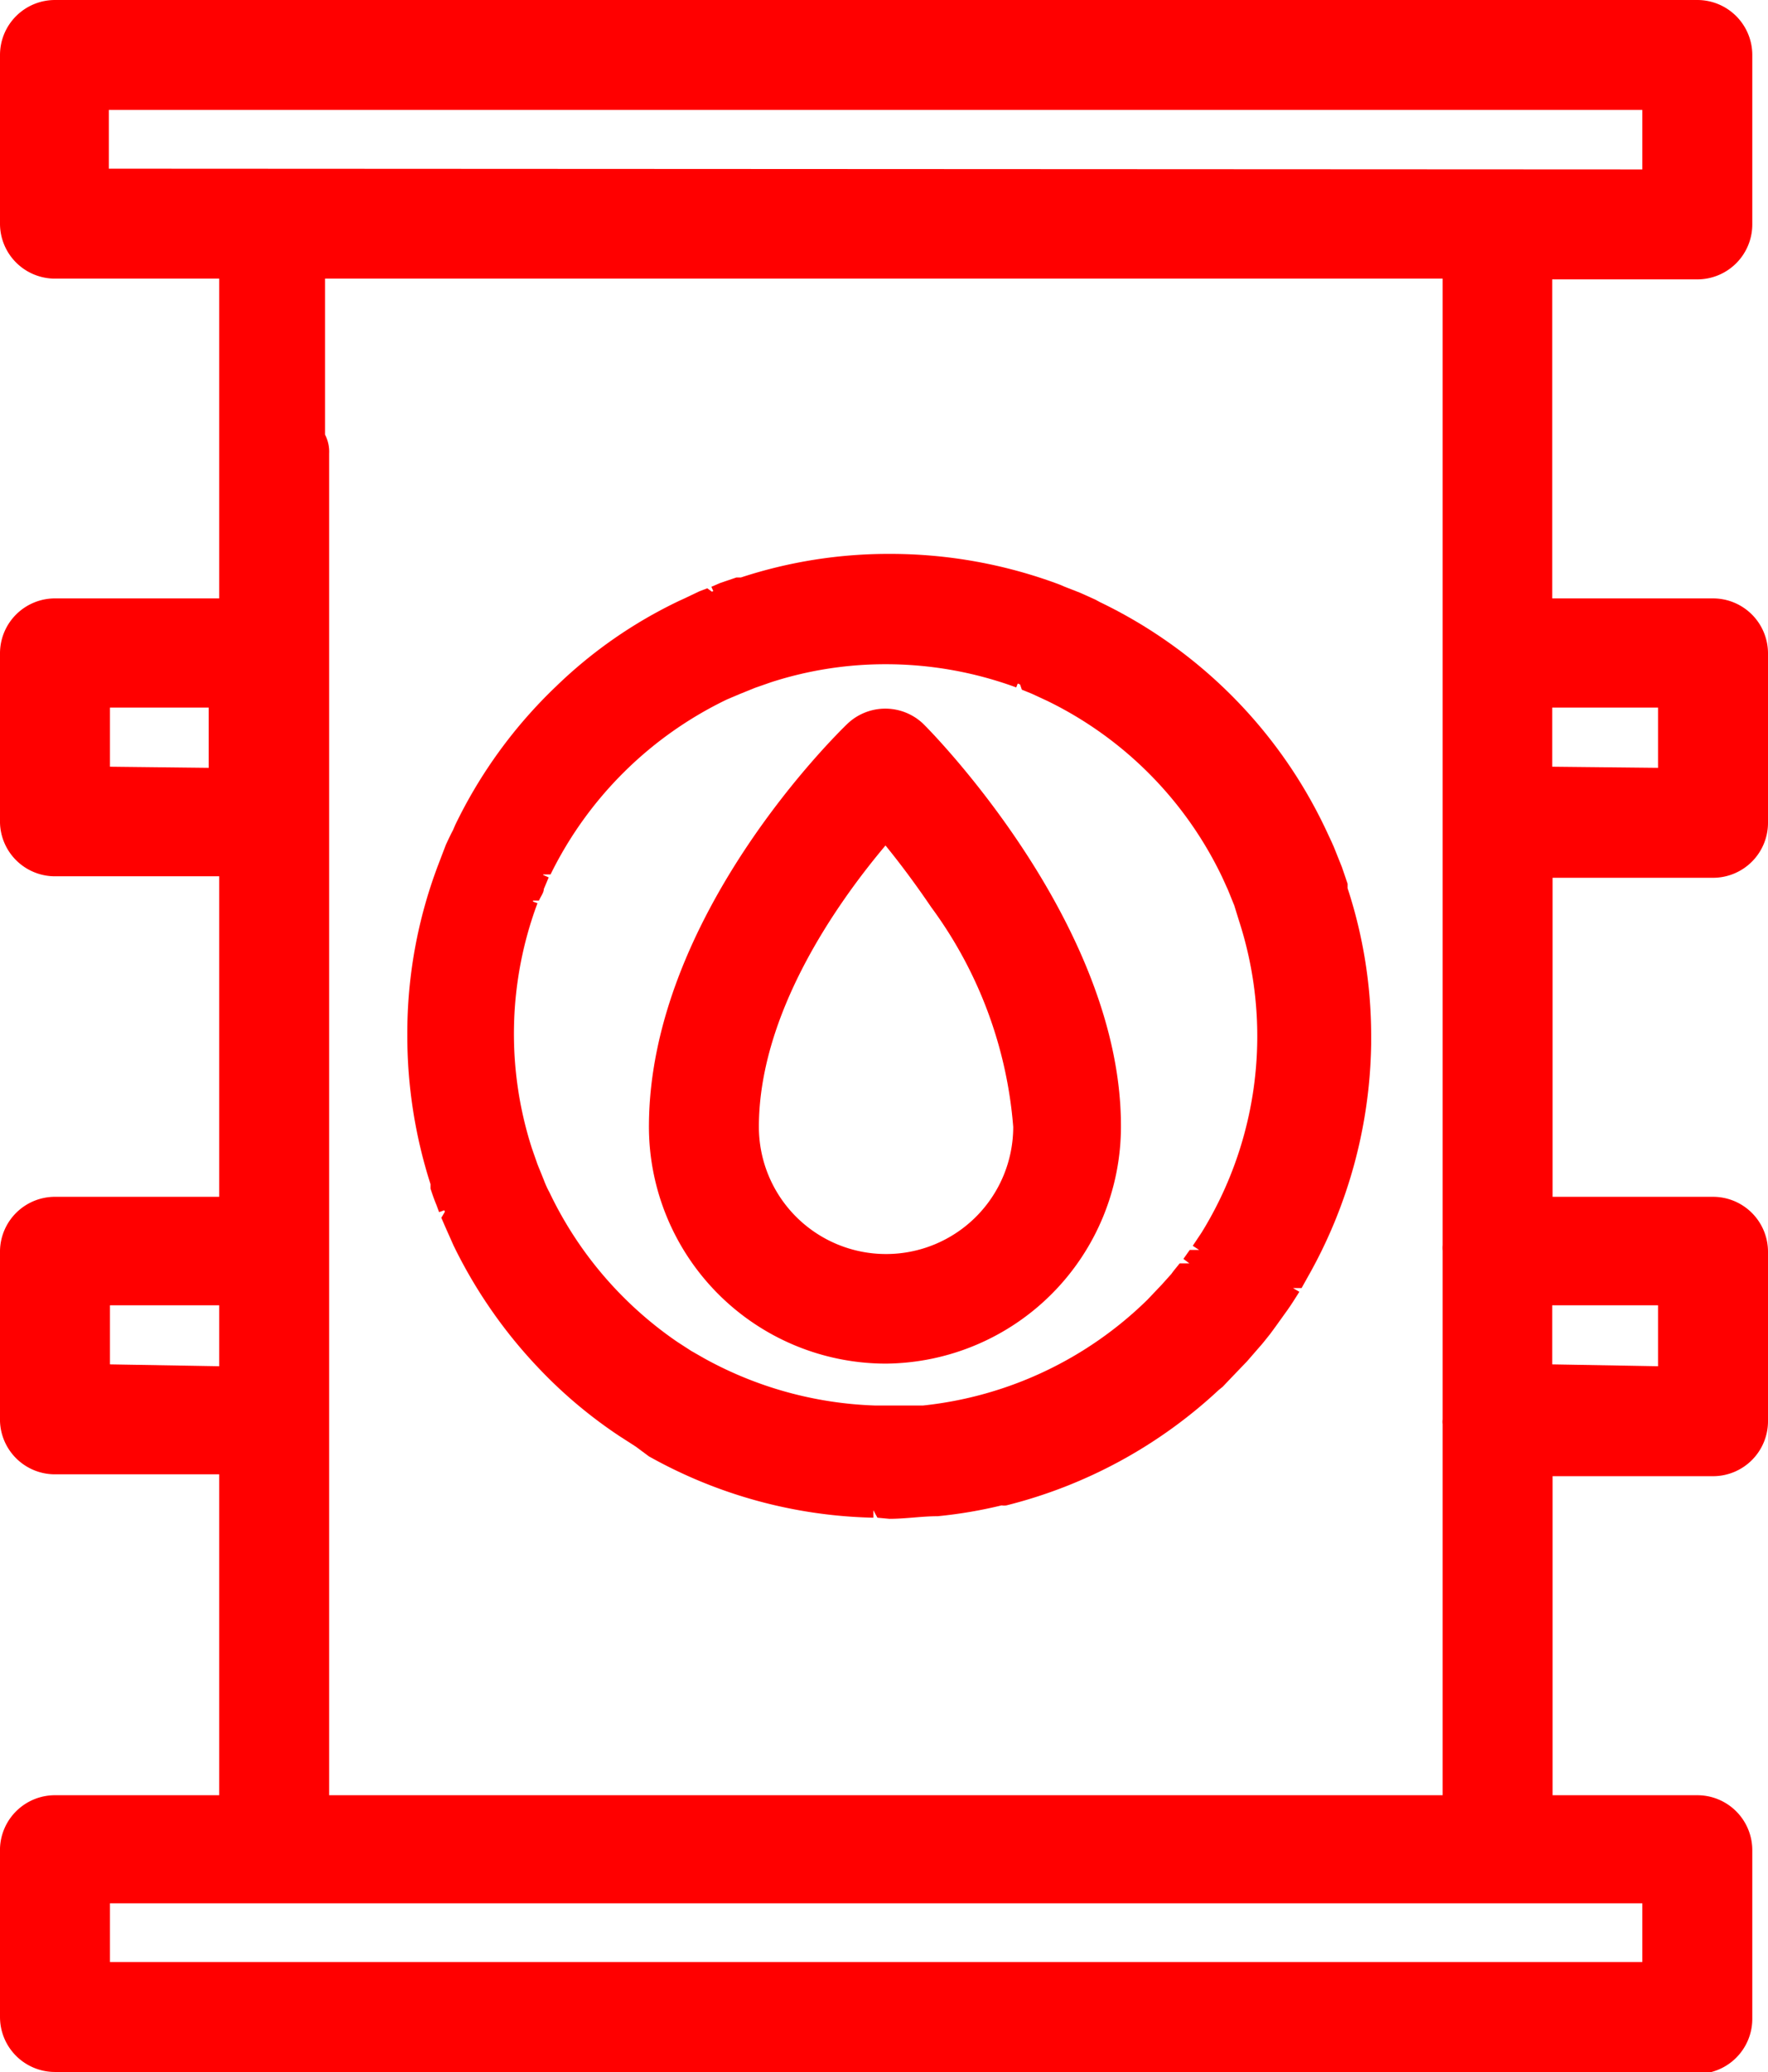
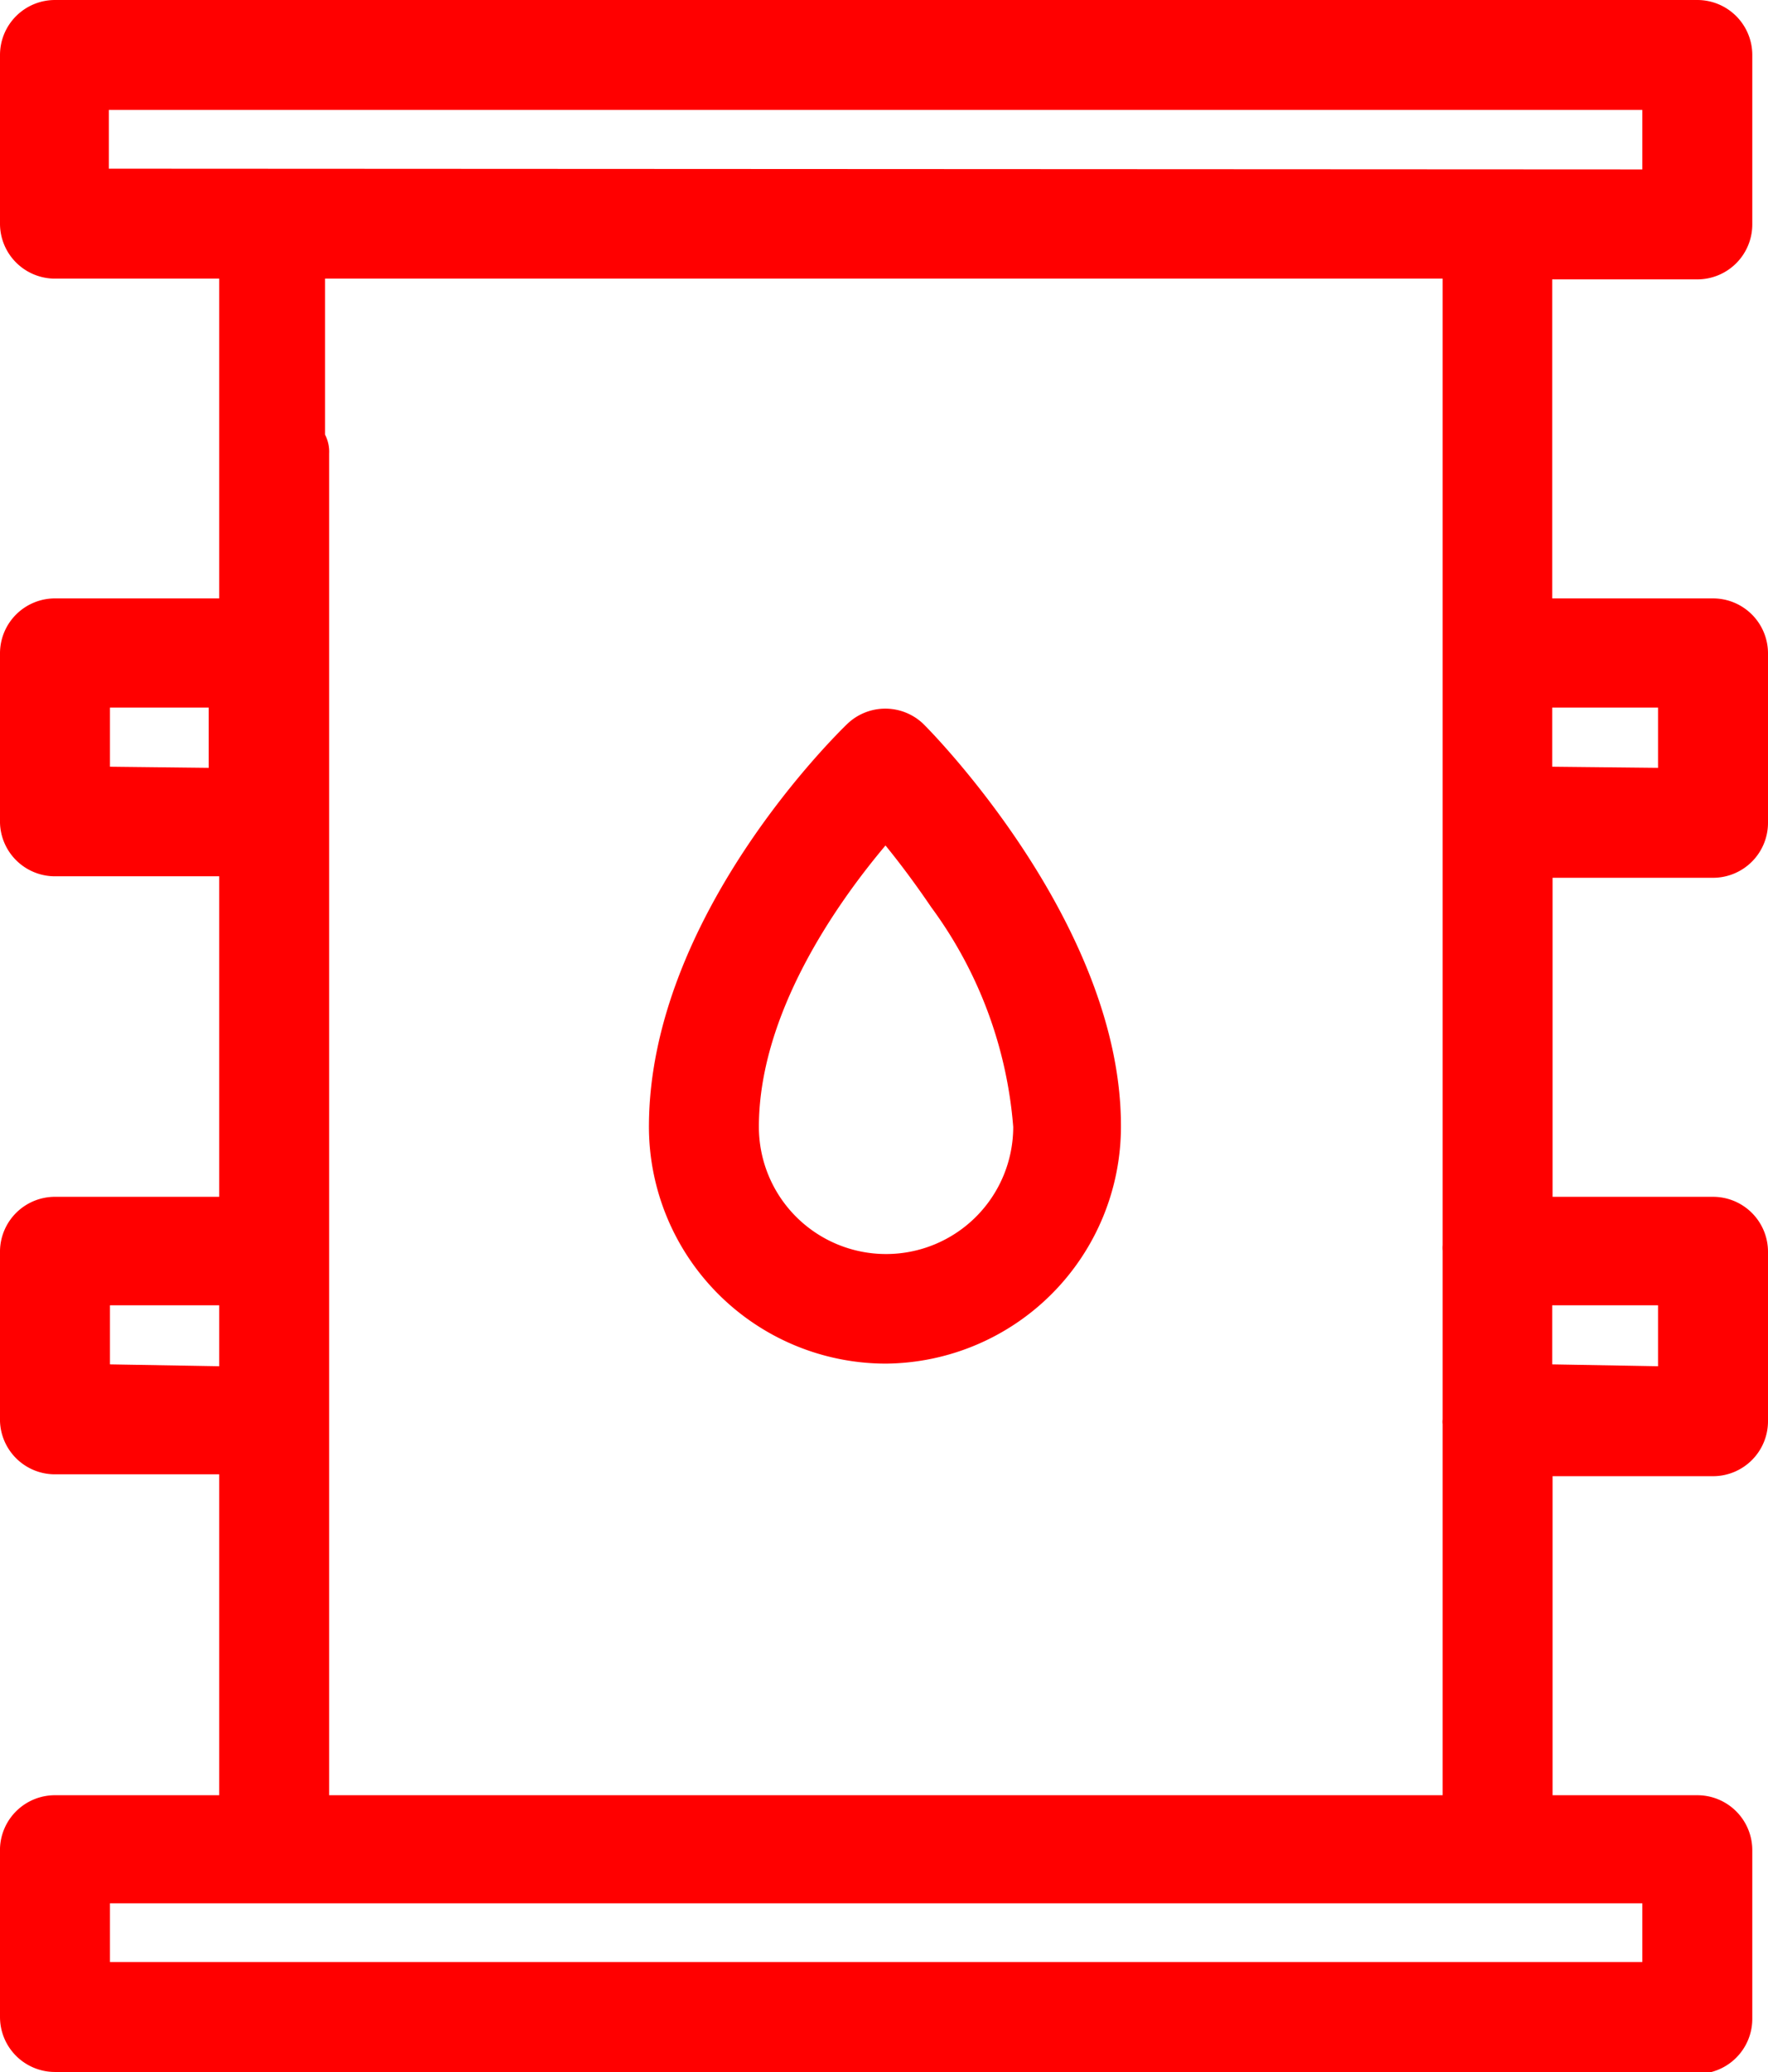
<svg xmlns="http://www.w3.org/2000/svg" viewBox="0 0 47.27 55.4">
  <title>Recurso 633</title>
  <g id="Capa_2">
    <g id="Hover_example">
      <path fill="red" class="cls-1" d="M1.47,55.4A1.47,1.47,0,0,1,0,53.93V49.42A1.47,1.47,0,0,1,1.47,48H5.86V39.42H1.47A1.47,1.47,0,0,1,0,38V33.44A1.47,1.47,0,0,1,1.47,32H5.86V23.43H1.47A1.47,1.47,0,0,1,0,22V17.45A1.47,1.47,0,0,1,1.47,16H5.86V14.36l0-.2V7.45H1.47A1.47,1.47,0,0,1,0,6V1.47A1.47,1.47,0,0,1,1.47,0H45.38a1.47,1.47,0,0,1,1.47,1.47V6a1.47,1.47,0,0,1-1.47,1.47H41.5V16h4.3a1.47,1.47,0,0,1,1.47,1.47V22a1.47,1.47,0,0,1-1.47,1.47H41.51V32H45.8a1.47,1.47,0,0,1,1.47,1.47V38a1.47,1.47,0,0,1-1.47,1.47H41.51V48h3.87a1.47,1.47,0,0,1,1.47,1.47v4.51a1.47,1.47,0,0,1-1.47,1.47Zm42.44-2.94V50.89h-27l-.23,0h-7l-.2,0H2.94v1.57ZM38.57,48V38.08a.49.49,0,0,1,0-.13V33.44a.76.76,0,0,1,0-.15V7.45H8.69v4.17a1,1,0,0,1,.11.51V48H38.57Zm5.76-11.47V34.9H41.5v1.58Zm-38.47,0V34.9H2.94v1.58Zm38.47-16V18.92H41.5V20.5Zm-38.75,0V18.92H2.94V20.5Zm38.33-16V2.94h-41V4.51Z" />
-       <path fill="red" class="cls-1" d="M45.8,32.17H41.3V23.23h4.5A1.27,1.27,0,0,0,47.07,22V17.45a1.27,1.27,0,0,0-1.27-1.27H41.3V7.25h4.08A1.27,1.27,0,0,0,46.65,6V1.47A1.27,1.27,0,0,0,45.38.2H1.47A1.27,1.27,0,0,0,.2,1.47V6A1.27,1.27,0,0,0,1.47,7.25H6v6.91h0v2H1.47A1.27,1.27,0,0,0,.2,17.45V22a1.27,1.27,0,0,0,1.27,1.27H6.06v8.94H1.47A1.27,1.27,0,0,0,.2,33.44V38a1.27,1.27,0,0,0,1.27,1.27H6.06v8.93H1.47A1.27,1.27,0,0,0,.2,49.42v4.51A1.27,1.27,0,0,0,1.47,55.2H45.38a1.27,1.27,0,0,0,1.27-1.27V49.42a1.27,1.27,0,0,0-1.27-1.27H41.3V39.22h4.5A1.27,1.27,0,0,0,47.07,38V33.44A1.27,1.27,0,0,0,45.8,32.17ZM5.78,20.7h-3v-2h3Zm.28,16H2.74v-2H6.06Zm38.47-18v2H41.3v-2ZM2.74,2.74H44.11v2H2.74Zm36,35.34V48.15H8.6v-36a1.26,1.26,0,0,0-.11-.51V7.25H38.77V33.31a.53.53,0,0,0,0,.13V38A.62.62,0,0,0,38.77,38.08Zm5.34,12.61v2H2.74v-2H9.42l.2,0h7.05l.2,0Zm.42-14H41.3v-2h3.23Z" />
-       <path fill="red" class="cls-1" d="M23.46,40.58l-.11-.2v.2a12.84,12.84,0,0,1-6-1.64L17,38.68l-.45-.29a12.46,12.46,0,0,1-2.13-1.79,13,13,0,0,1-2.29-3.29l-.24-.54-.09-.21.13-.22-.19.07-.07-.19c-.06-.14-.11-.29-.16-.44l0-.12a13,13,0,0,1-.62-4,12.69,12.69,0,0,1,.82-4.52l.21-.55c.06-.13.12-.26.19-.39l.06-.14a12.81,12.81,0,0,1,2.7-3.71,12.35,12.35,0,0,1,3.3-2.29l.11-.05.42-.2.21-.08.19.14-.08-.18.23-.1.44-.15.12,0a12.67,12.67,0,0,1,4-.63,12.91,12.91,0,0,1,4.52.82l.14.06.41.16.4.18.13.07a12.82,12.82,0,0,1,6,6s.19.4.25.54l.22.55.15.44,0,.12a12.67,12.67,0,0,1,.63,4c0,.06,0,.12,0,.17a13,13,0,0,1-1.71,6.25l-.15.27h-.23l.17.1c-.12.19-.22.35-.32.49l-.33.46-.14.19c-.09.11-.18.23-.28.34l-.33.38-.48.5-.17.18-.1.08a12.92,12.92,0,0,1-5.68,3.09.4.4,0,0,1-.13,0,12.21,12.21,0,0,1-1.71.29c-.42,0-.86.07-1.29.07Zm.22-22.82a9.93,9.93,0,0,0-3.06.48l-.43.15-.42.17-.33.14a10.15,10.15,0,0,0-4.72,4.68l-.23,0,.18.08-.13.31c0,.1-.09.21-.13.31l-.23,0,.19.07a10,10,0,0,0-.15,6.55l.15.43.17.42a2.41,2.41,0,0,0,.15.33,10.11,10.11,0,0,0,3.42,4l.37.24.35.2a10.12,10.12,0,0,0,4.56,1.26h.32l.67,0,.3,0a10.07,10.07,0,0,0,6-2.83l.38-.4.26-.29c.07-.1.15-.19.22-.28h.26l-.16-.12.17-.24h.25l-.17-.11.24-.36a10,10,0,0,0,1-8.32L33,24.21l-.17-.42-.15-.33A10.06,10.06,0,0,0,28,18.74l-.41-.19-.27-.11-.08-.24-.07.18A10.11,10.11,0,0,0,23.68,17.76Z" />
-       <path fill="red" class="cls-1" d="M35.75,23.8a.56.56,0,0,0,0-.12l-.15-.43c0-.09-.07-.18-.11-.27s-.07-.18-.11-.27-.12-.28-.19-.42a.54.54,0,0,0,0-.11,12.8,12.8,0,0,0-2.25-3.25,12.49,12.49,0,0,0-3.66-2.65l-.13-.07L28.67,16l-.4-.16-.14-.06a12.6,12.6,0,0,0-8.35-.19l-.11,0-.44.15-.27.11-.27.11-.42.19-.11.05a12.69,12.69,0,0,0-5.9,5.91l-.06.13c-.06.13-.13.26-.18.39l-.16.4-.06.14a12.77,12.77,0,0,0-.19,8.35.56.56,0,0,1,0,.12l.15.43.11.27.11.27c.06.14.12.28.19.42l0,.11a12.8,12.8,0,0,0,2.25,3.25,13.17,13.17,0,0,0,2.07,1.74l0,0,.45.28.21.13.22.13a12.73,12.73,0,0,0,5.82,1.61h.37c.43,0,.85,0,1.27-.07A12,12,0,0,0,26.63,40l.14,0a12.78,12.78,0,0,0,5.59-3l.09-.08.15-.15,0,0,.47-.49.13-.15c.07-.07.13-.15.2-.23l.27-.33.14-.19.22-.29c0-.06.07-.11.1-.16s.2-.29.3-.45a.43.43,0,0,0,0-.07l.15-.25a.25.25,0,0,0,0-.07,12.76,12.76,0,0,0,1.68-6.17c0-.05,0-.1,0-.15A12.59,12.59,0,0,0,35.75,23.8ZM32.3,33.06l-.24.37-.08.12-.18.24-.1.13-.23.28c0,.07-.11.13-.16.19l-.1.11-.38.4h0A10.24,10.24,0,0,1,24.7,37.8l-.29,0h0c-.32,0-.64,0-1,0h-.05a10.11,10.11,0,0,1-4.65-1.29l-.17-.09-.18-.11L18,36.12l0,0a10.17,10.17,0,0,1-3.45-4,.2.2,0,0,1,0-.08c-.06-.11-.11-.23-.16-.34a1.8,1.8,0,0,1-.08-.21l-.09-.22-.12-.35,0-.09a10.2,10.2,0,0,1,.15-6.68s0-.07,0-.11.09-.21.13-.32.1-.21.14-.31a.54.54,0,0,0,0-.11,10.23,10.23,0,0,1,4.73-4.73l.08,0,.34-.15.22-.09.21-.08c.12,0,.23-.09.35-.12l.09,0a10.2,10.2,0,0,1,6.68.15l.13.05.3.12.33.15.09,0a10.23,10.23,0,0,1,4.73,4.73l0,.09.15.33.09.22a1.8,1.8,0,0,1,.08.21c0,.12.09.24.13.36l0,.08a10.2,10.2,0,0,1-1,8.45Z" />
      <path fill="red" class="cls-1" d="M23.68,36.46a6.34,6.34,0,0,1-6.33-6.33c0-5.64,5.1-10.58,5.32-10.79a1.47,1.47,0,0,1,2,0c.22.21,5.3,5.36,5.3,10.76A6.34,6.34,0,0,1,23.68,36.46Zm0-13.86c-1.34,1.59-3.39,4.53-3.39,7.53a3.4,3.4,0,0,0,6.8,0,11.41,11.41,0,0,0-2.19-5.87C24.52,23.7,24.11,23.14,23.67,22.6Z" />
-       <path fill="red" class="cls-1" d="M22.81,19.49c-.22.2-5.26,5.09-5.26,10.64a6.14,6.14,0,0,0,12.27,0c0-5.32-5-10.41-5.24-10.62A1.26,1.26,0,0,0,22.81,19.49Zm4.47,10.64a3.6,3.6,0,1,1-7.2,0c0-3.2,2.28-6.32,3.59-7.84.4.48.89,1.12,1.39,1.86A11.7,11.7,0,0,1,27.28,30.13Z" />
    </g>
  </g>
</svg>